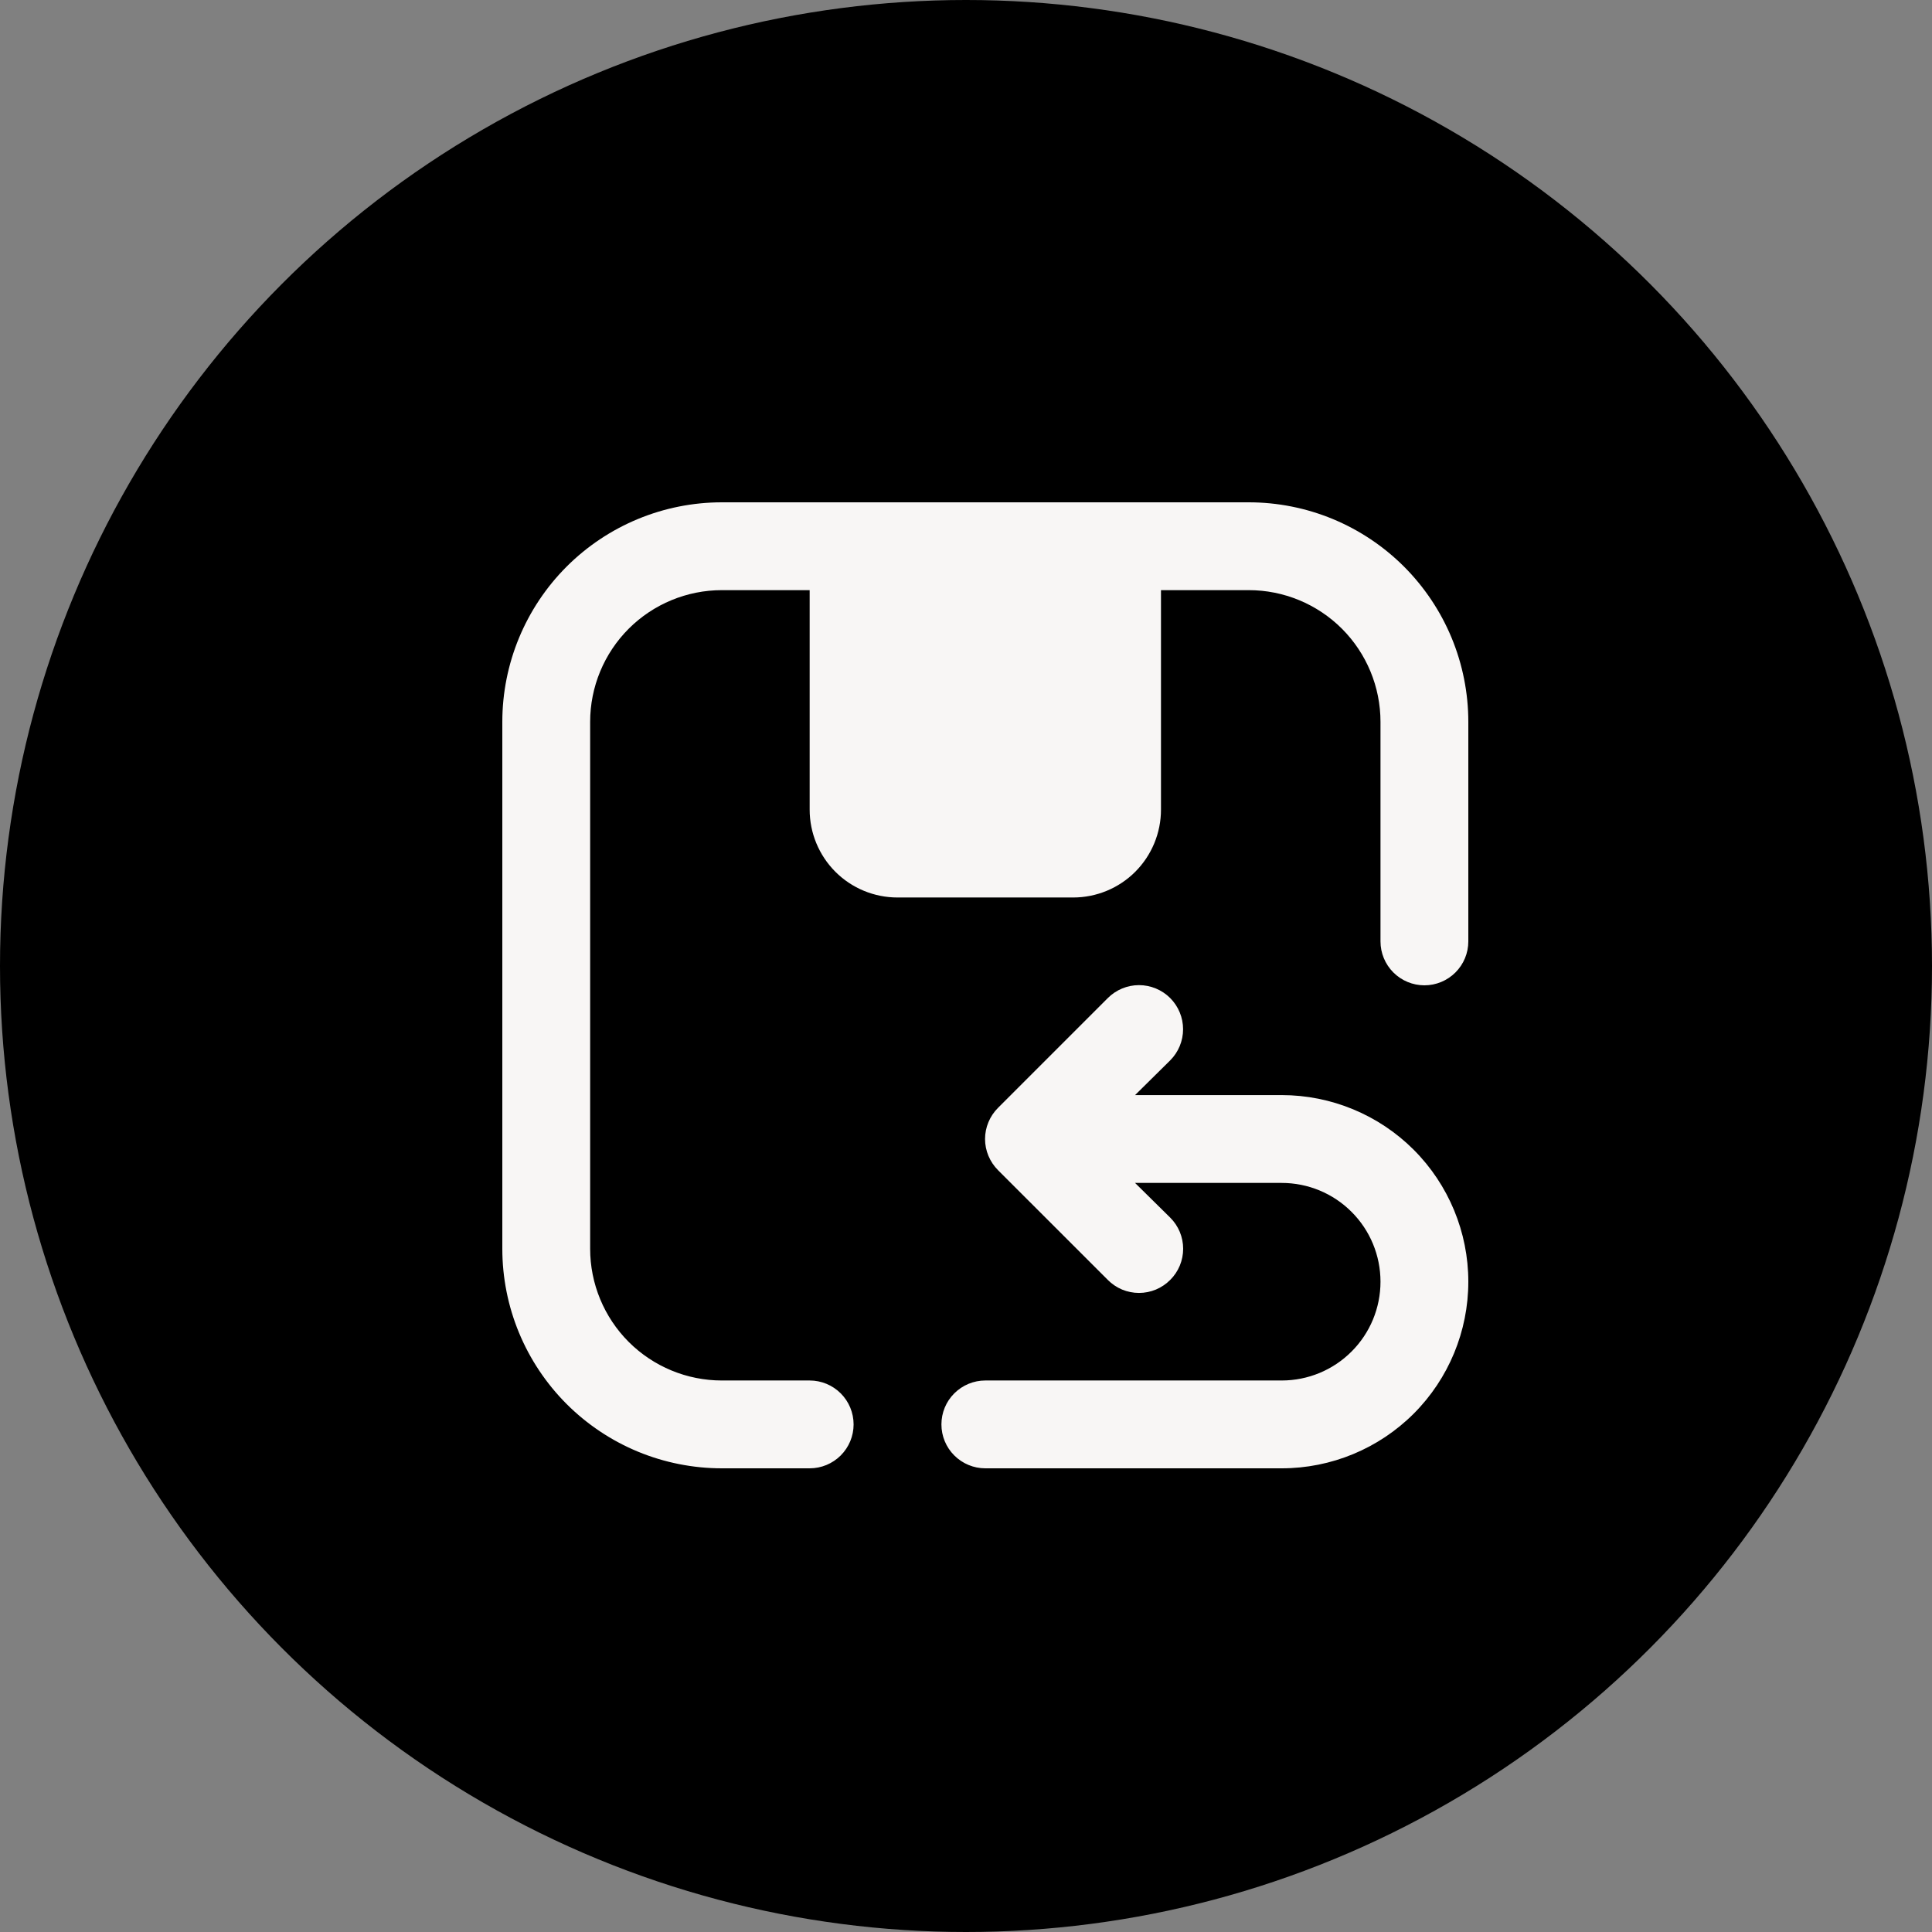
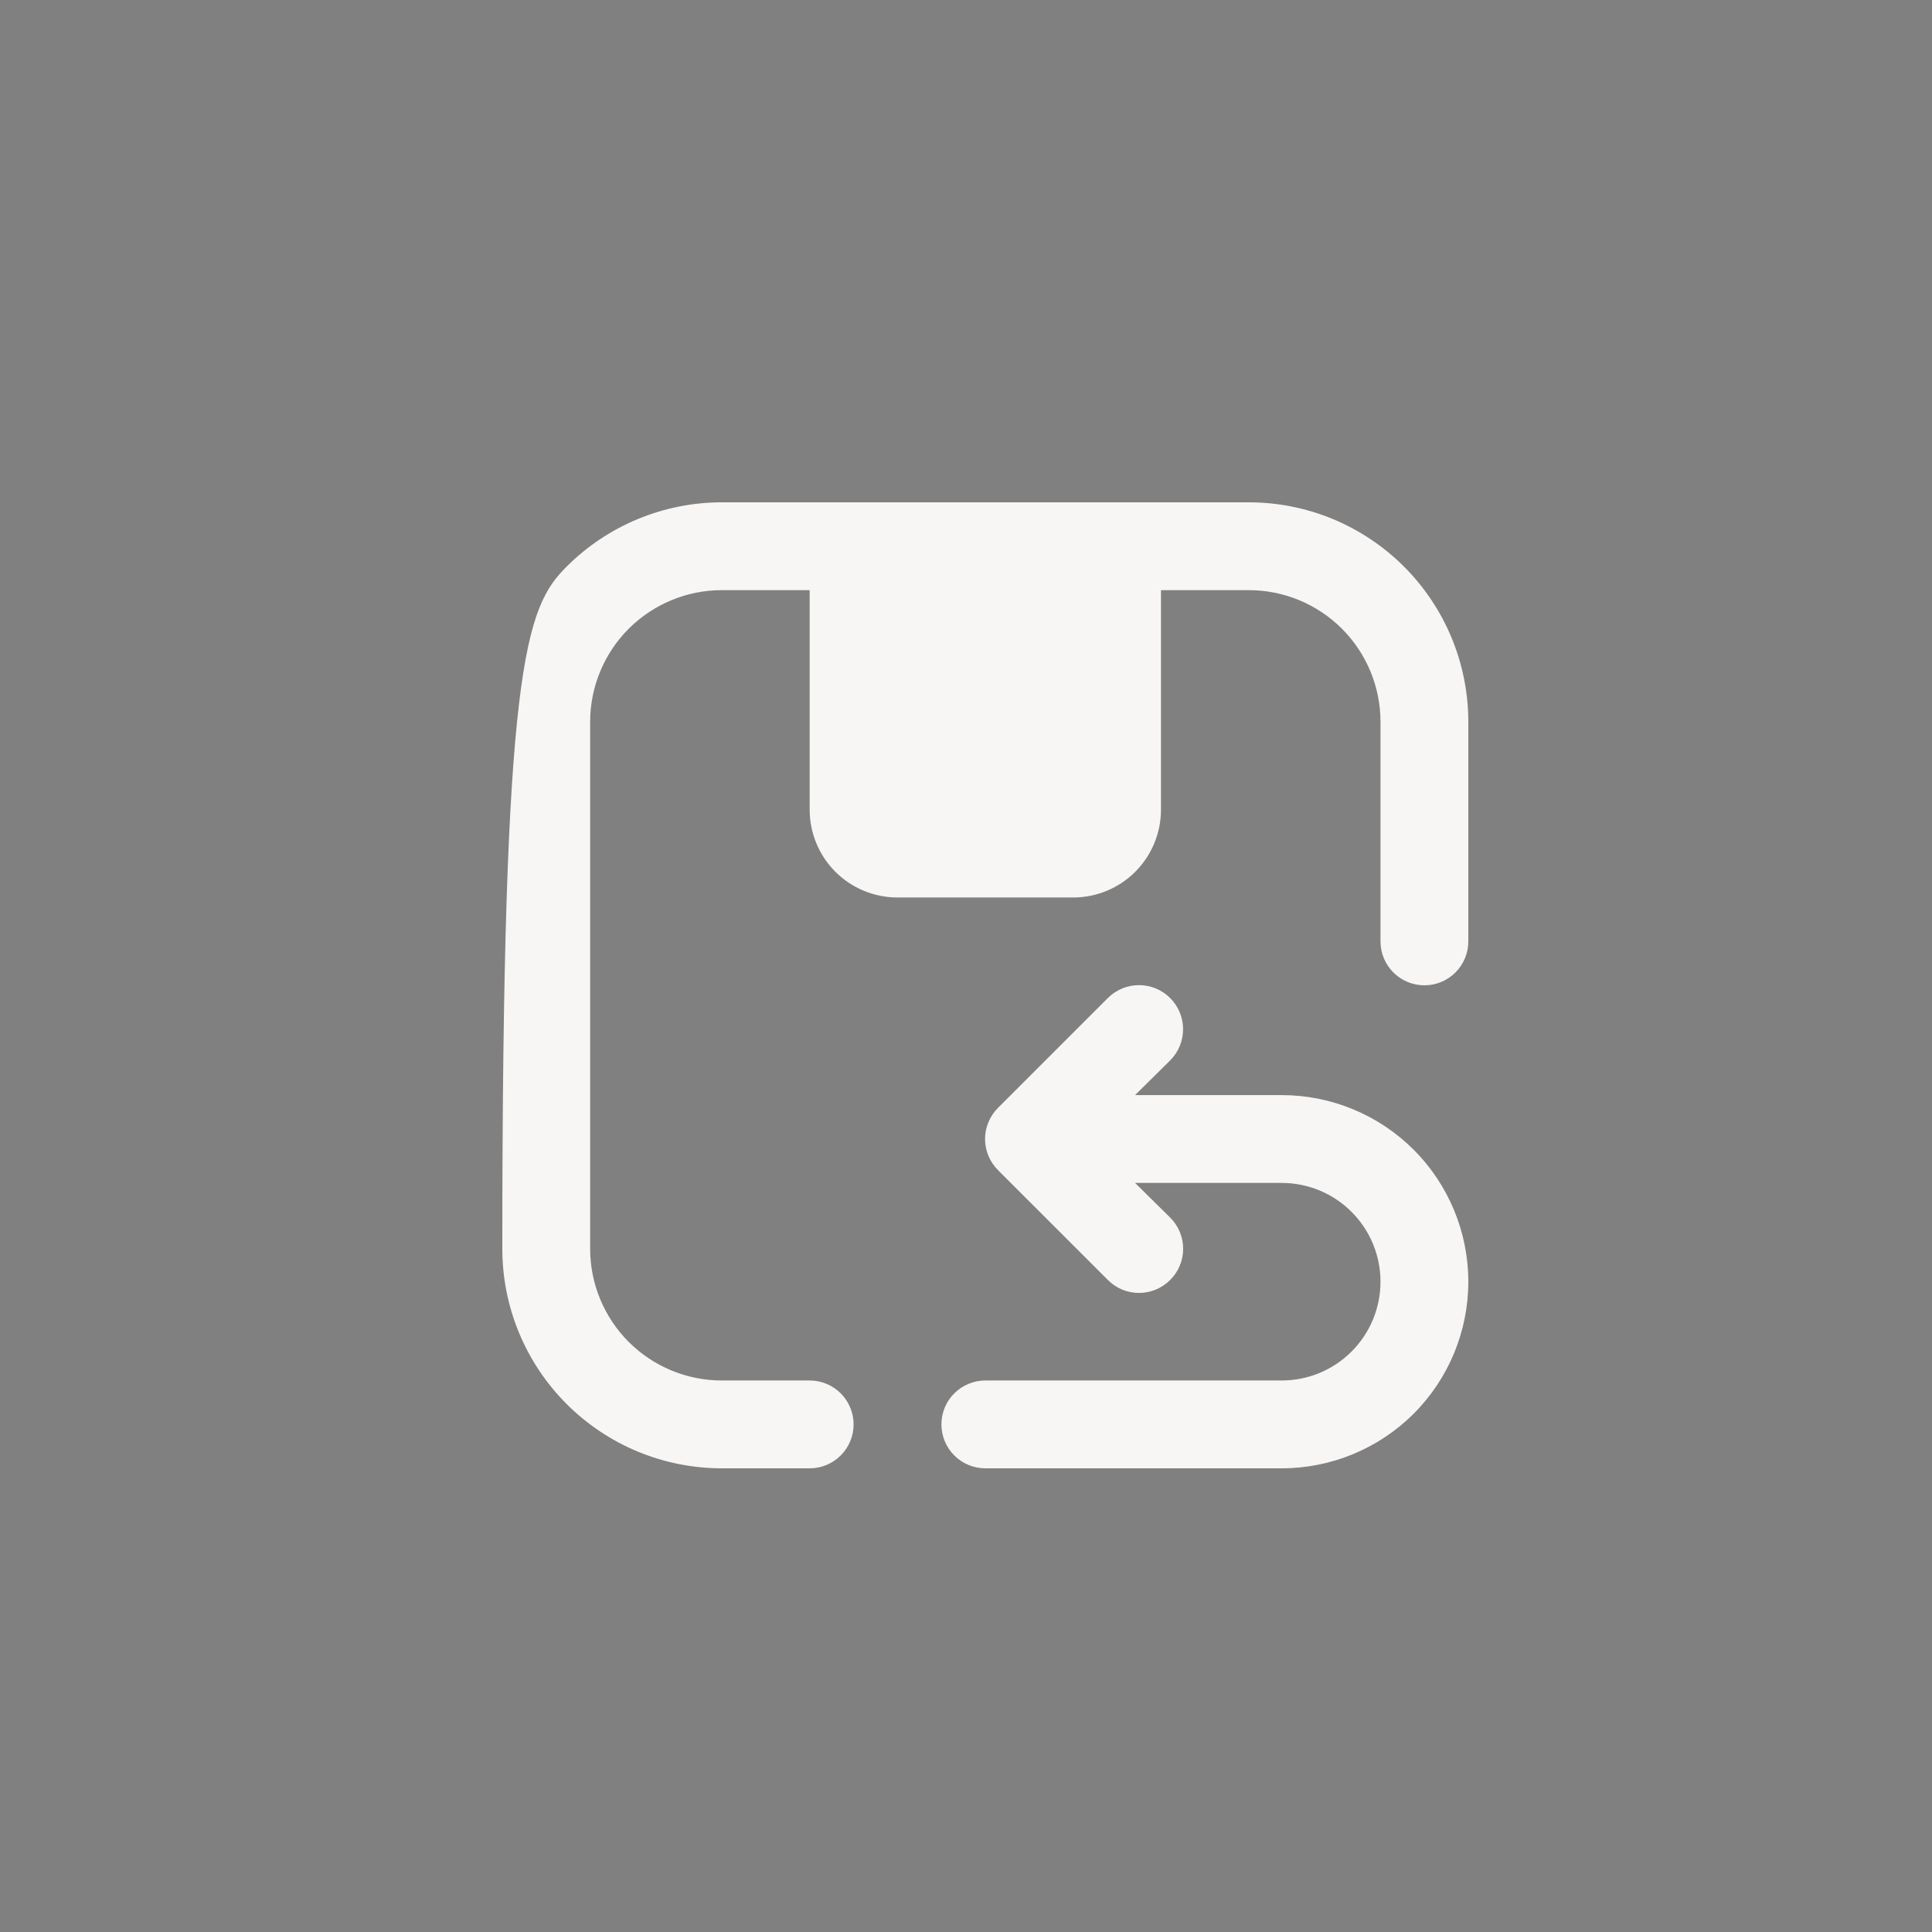
<svg xmlns="http://www.w3.org/2000/svg" fill="none" viewBox="0 0 50 50" height="50" width="50">
  <rect x="0" y="0" width="50" height="50" fill="#808080" stroke="none" />
-   <circle fill="black" r="25" cy="25" cx="25" />
-   <path fill="#F8F6F5" d="M38 18.682V24.364C38 24.665 37.88 24.954 37.667 25.167C37.454 25.38 37.165 25.5 36.864 25.5C36.562 25.5 36.273 25.38 36.06 25.167C35.847 24.954 35.727 24.665 35.727 24.364V18.682C35.727 17.778 35.368 16.911 34.729 16.271C34.089 15.632 33.222 15.273 32.318 15.273H30.046V20.954C30.046 21.557 29.806 22.135 29.38 22.562C28.954 22.988 28.375 23.227 27.773 23.227H23.227C22.625 23.227 22.046 22.988 21.62 22.562C21.194 22.135 20.954 21.557 20.954 20.954V15.273H18.682C17.778 15.273 16.911 15.632 16.271 16.271C15.632 16.911 15.273 17.778 15.273 18.682V32.318C15.273 33.222 15.632 34.089 16.271 34.729C16.911 35.368 17.778 35.727 18.682 35.727H20.954C21.256 35.727 21.545 35.847 21.758 36.06C21.971 36.273 22.091 36.562 22.091 36.864C22.091 37.165 21.971 37.454 21.758 37.667C21.545 37.88 21.256 38 20.954 38H18.682C17.936 38 17.197 37.853 16.508 37.568C15.818 37.282 15.192 36.863 14.664 36.336C14.137 35.808 13.718 35.182 13.432 34.492C13.147 33.803 13 33.064 13 32.318V18.682C13 17.175 13.599 15.73 14.664 14.664C15.73 13.599 17.175 13 18.682 13H32.318C33.064 13 33.803 13.147 34.492 13.432C35.182 13.718 35.808 14.137 36.336 14.664C36.863 15.192 37.282 15.818 37.568 16.508C37.853 17.197 38 17.936 38 18.682ZM33.17 28.341H29.375L30.284 27.443C30.498 27.229 30.618 26.939 30.618 26.636C30.618 26.334 30.498 26.044 30.284 25.829C30.07 25.616 29.78 25.495 29.477 25.495C29.175 25.495 28.884 25.616 28.671 25.829L25.829 28.671C25.723 28.776 25.639 28.902 25.581 29.04C25.523 29.179 25.493 29.327 25.493 29.477C25.493 29.627 25.523 29.776 25.581 29.914C25.639 30.053 25.723 30.178 25.829 30.284L28.671 33.125C28.776 33.231 28.902 33.316 29.04 33.374C29.179 33.431 29.327 33.461 29.477 33.461C29.627 33.461 29.776 33.431 29.914 33.374C30.053 33.316 30.178 33.231 30.284 33.125C30.391 33.019 30.475 32.894 30.533 32.755C30.59 32.617 30.62 32.468 30.62 32.318C30.62 32.168 30.59 32.02 30.533 31.881C30.475 31.743 30.391 31.617 30.284 31.511L29.375 30.614H33.17C33.849 30.614 34.499 30.883 34.978 31.363C35.458 31.842 35.727 32.492 35.727 33.17C35.727 33.849 35.458 34.499 34.978 34.978C34.499 35.458 33.849 35.727 33.17 35.727H25.5C25.199 35.727 24.91 35.847 24.697 36.06C24.483 36.273 24.364 36.562 24.364 36.864C24.364 37.165 24.483 37.454 24.697 37.667C24.91 37.88 25.199 38 25.5 38H33.17C34.451 38 35.68 37.491 36.586 36.586C37.491 35.68 38 34.451 38 33.17C38 31.89 37.491 30.661 36.586 29.755C35.68 28.85 34.451 28.341 33.17 28.341Z" />
+   <path fill="#F8F6F5" d="M38 18.682V24.364C38 24.665 37.88 24.954 37.667 25.167C37.454 25.38 37.165 25.5 36.864 25.5C36.562 25.5 36.273 25.38 36.06 25.167C35.847 24.954 35.727 24.665 35.727 24.364V18.682C35.727 17.778 35.368 16.911 34.729 16.271C34.089 15.632 33.222 15.273 32.318 15.273H30.046V20.954C30.046 21.557 29.806 22.135 29.38 22.562C28.954 22.988 28.375 23.227 27.773 23.227H23.227C22.625 23.227 22.046 22.988 21.62 22.562C21.194 22.135 20.954 21.557 20.954 20.954V15.273H18.682C17.778 15.273 16.911 15.632 16.271 16.271C15.632 16.911 15.273 17.778 15.273 18.682V32.318C15.273 33.222 15.632 34.089 16.271 34.729C16.911 35.368 17.778 35.727 18.682 35.727H20.954C21.256 35.727 21.545 35.847 21.758 36.06C21.971 36.273 22.091 36.562 22.091 36.864C22.091 37.165 21.971 37.454 21.758 37.667C21.545 37.88 21.256 38 20.954 38H18.682C17.936 38 17.197 37.853 16.508 37.568C15.818 37.282 15.192 36.863 14.664 36.336C14.137 35.808 13.718 35.182 13.432 34.492C13.147 33.803 13 33.064 13 32.318C13 17.175 13.599 15.73 14.664 14.664C15.73 13.599 17.175 13 18.682 13H32.318C33.064 13 33.803 13.147 34.492 13.432C35.182 13.718 35.808 14.137 36.336 14.664C36.863 15.192 37.282 15.818 37.568 16.508C37.853 17.197 38 17.936 38 18.682ZM33.17 28.341H29.375L30.284 27.443C30.498 27.229 30.618 26.939 30.618 26.636C30.618 26.334 30.498 26.044 30.284 25.829C30.07 25.616 29.78 25.495 29.477 25.495C29.175 25.495 28.884 25.616 28.671 25.829L25.829 28.671C25.723 28.776 25.639 28.902 25.581 29.04C25.523 29.179 25.493 29.327 25.493 29.477C25.493 29.627 25.523 29.776 25.581 29.914C25.639 30.053 25.723 30.178 25.829 30.284L28.671 33.125C28.776 33.231 28.902 33.316 29.04 33.374C29.179 33.431 29.327 33.461 29.477 33.461C29.627 33.461 29.776 33.431 29.914 33.374C30.053 33.316 30.178 33.231 30.284 33.125C30.391 33.019 30.475 32.894 30.533 32.755C30.59 32.617 30.62 32.468 30.62 32.318C30.62 32.168 30.59 32.02 30.533 31.881C30.475 31.743 30.391 31.617 30.284 31.511L29.375 30.614H33.17C33.849 30.614 34.499 30.883 34.978 31.363C35.458 31.842 35.727 32.492 35.727 33.17C35.727 33.849 35.458 34.499 34.978 34.978C34.499 35.458 33.849 35.727 33.17 35.727H25.5C25.199 35.727 24.91 35.847 24.697 36.06C24.483 36.273 24.364 36.562 24.364 36.864C24.364 37.165 24.483 37.454 24.697 37.667C24.91 37.88 25.199 38 25.5 38H33.17C34.451 38 35.68 37.491 36.586 36.586C37.491 35.68 38 34.451 38 33.17C38 31.89 37.491 30.661 36.586 29.755C35.68 28.85 34.451 28.341 33.17 28.341Z" />
</svg>